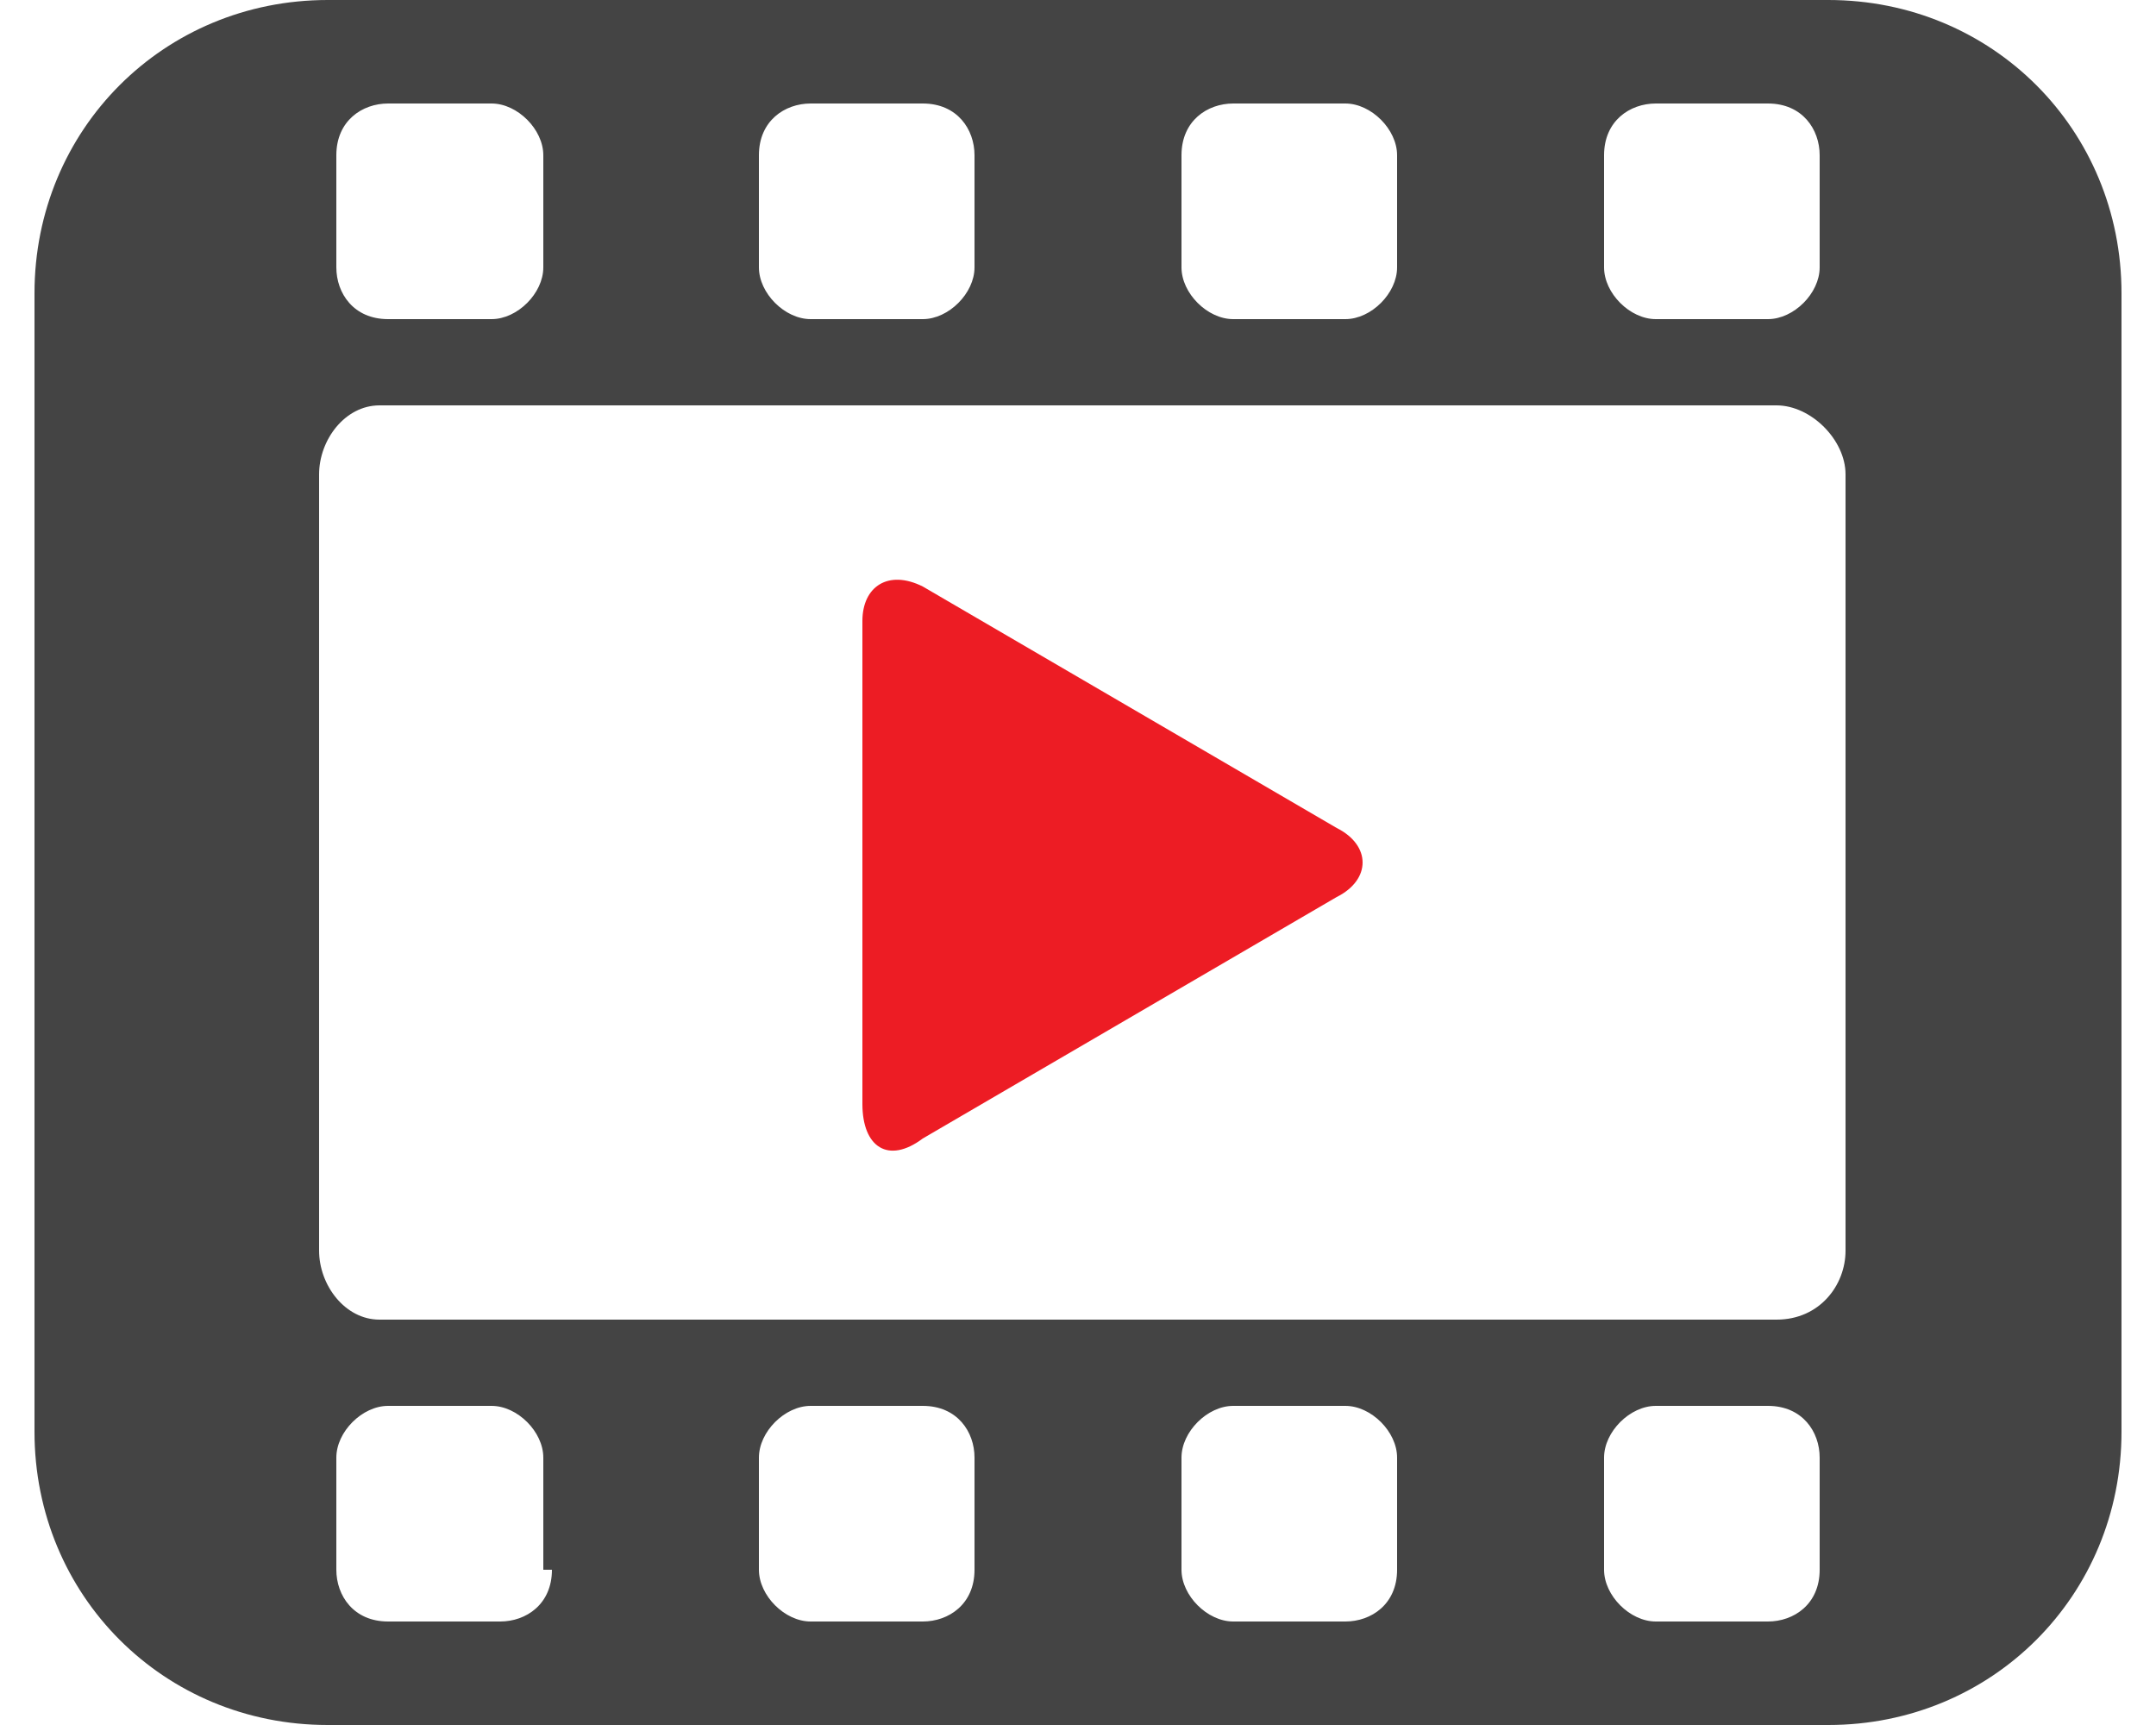
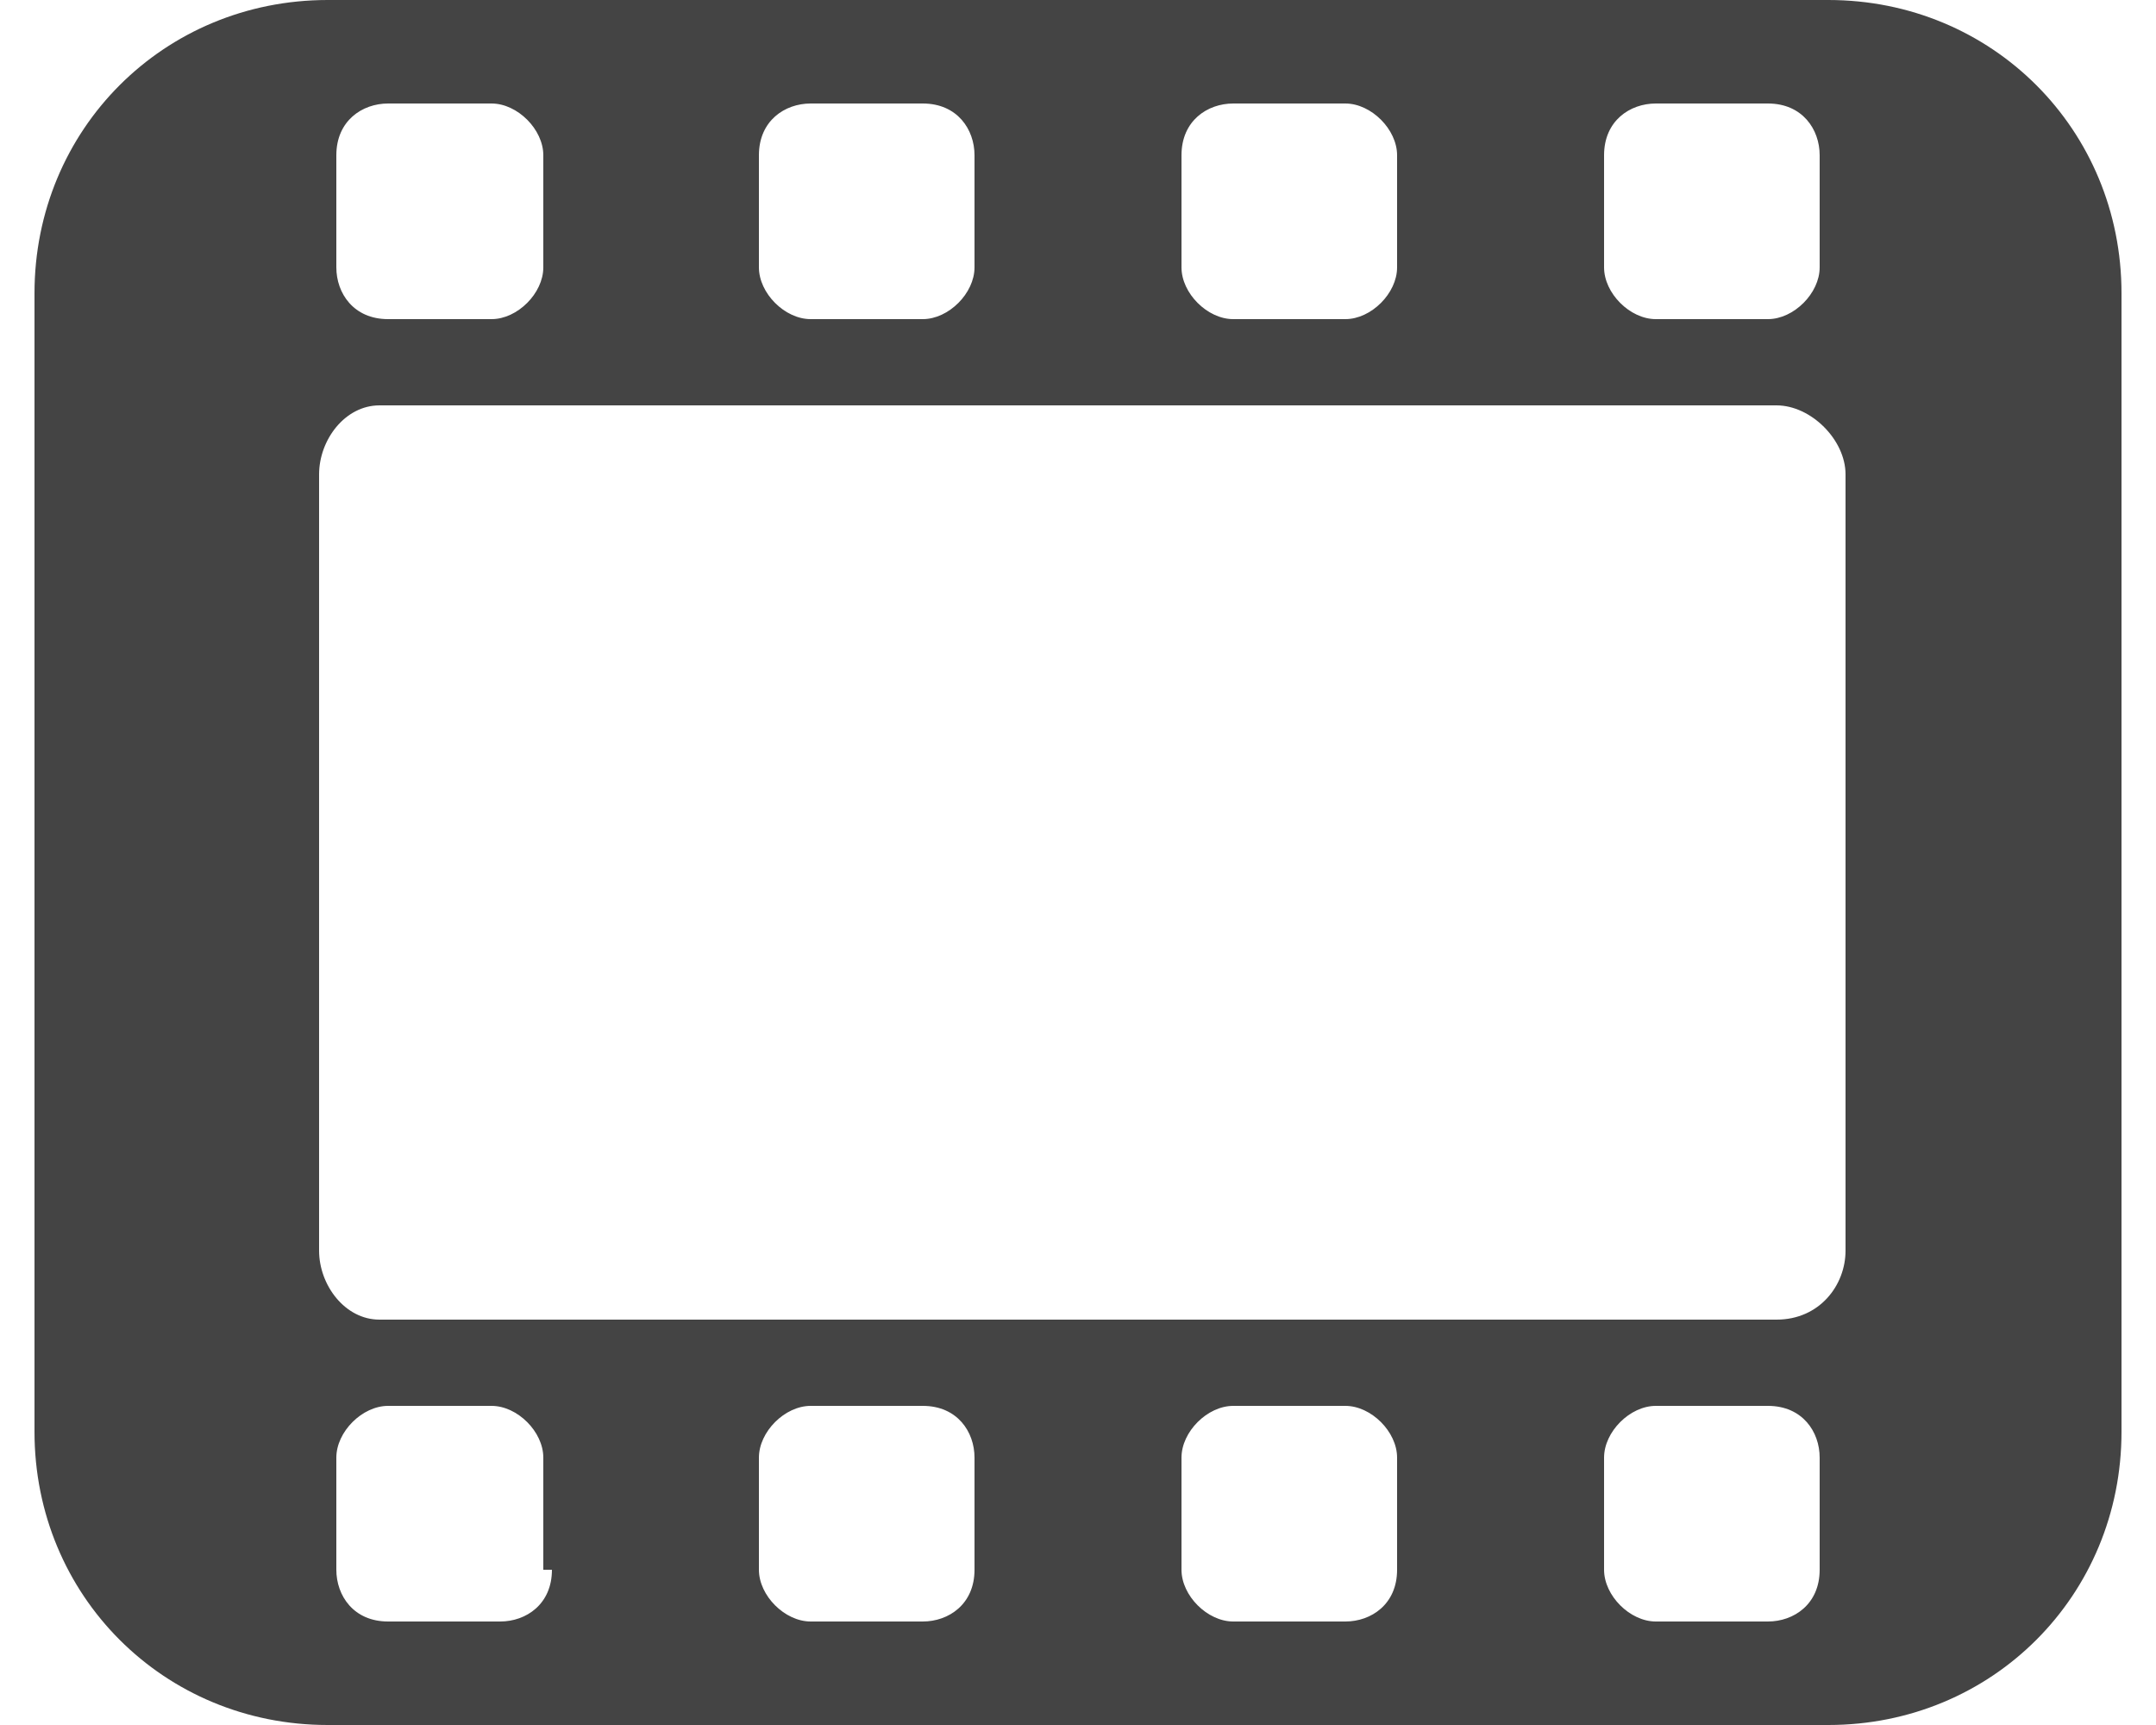
<svg xmlns="http://www.w3.org/2000/svg" version="1.1" id="Layer_1" x="0px" y="0px" viewBox="0 0 25 20" style="enable-background:new 0 0 25 20;" xml:space="preserve">
  <style type="text/css">
	.st0{fill:#444444;}
	.st1{fill:#ED1C24;}
</style>
  <g id="movies_2_">
    <path id="movies_3_" class="st0" d="M21.2,0H3.8C1.9,0,0.4,1.5,0.4,3.4v13.2c0,1.9,1.5,3.4,3.4,3.4h17.4c1.9,0,3.4-1.5,3.4-3.4V3.4   C24.6,1.5,23.1,0,21.2,0z M18.6,1.8c0-0.4,0.3-0.6,0.6-0.6h1.3c0.4,0,0.6,0.3,0.6,0.6v1.3c0,0.3-0.3,0.6-0.6,0.6h-1.3   c-0.3,0-0.6-0.3-0.6-0.6V1.8z M13.7,1.8c0-0.4,0.3-0.6,0.6-0.6h1.3c0.3,0,0.6,0.3,0.6,0.6v1.3c0,0.3-0.3,0.6-0.6,0.6h-1.3   c-0.3,0-0.6-0.3-0.6-0.6V1.8z M8.8,1.8c0-0.4,0.3-0.6,0.6-0.6h1.3c0.4,0,0.6,0.3,0.6,0.6v1.3c0,0.3-0.3,0.6-0.6,0.6H9.4   c-0.3,0-0.6-0.3-0.6-0.6V1.8z M3.9,1.8c0-0.4,0.3-0.6,0.6-0.6h1.2c0.3,0,0.6,0.3,0.6,0.6v1.3c0,0.3-0.3,0.6-0.6,0.6H4.5   c-0.4,0-0.6-0.3-0.6-0.6V1.8z M6.4,18.2c0,0.4-0.3,0.6-0.6,0.6H4.5c-0.4,0-0.6-0.3-0.6-0.6v-1.3c0-0.3,0.3-0.6,0.6-0.6h1.2   c0.3,0,0.6,0.3,0.6,0.6V18.2z M11.3,18.2c0,0.4-0.3,0.6-0.6,0.6H9.4c-0.3,0-0.6-0.3-0.6-0.6v-1.3c0-0.3,0.3-0.6,0.6-0.6h1.3   c0.4,0,0.6,0.3,0.6,0.6V18.2z M16.2,18.2c0,0.4-0.3,0.6-0.6,0.6h-1.3c-0.3,0-0.6-0.3-0.6-0.6v-1.3c0-0.3,0.3-0.6,0.6-0.6h1.3   c0.3,0,0.6,0.3,0.6,0.6V18.2z M21.1,18.2c0,0.4-0.3,0.6-0.6,0.6h-1.3c-0.3,0-0.6-0.3-0.6-0.6v-1.3c0-0.3,0.3-0.6,0.6-0.6h1.3   c0.4,0,0.6,0.3,0.6,0.6V18.2z M21.4,14.5c0,0.4-0.3,0.8-0.8,0.8H4.4c-0.4,0-0.7-0.4-0.7-0.8v-9c0-0.4,0.3-0.8,0.7-0.8h16.2   c0.4,0,0.8,0.4,0.8,0.8V14.5z" />
-     <path id="play_3_" class="st1" d="M10,12.8c0,0.5,0.3,0.7,0.7,0.4l4.8-2.8c0.4-0.2,0.4-0.6,0-0.8l-4.8-2.8c-0.4-0.2-0.7,0-0.7,0.4   V12.8z" />
  </g>
</svg>